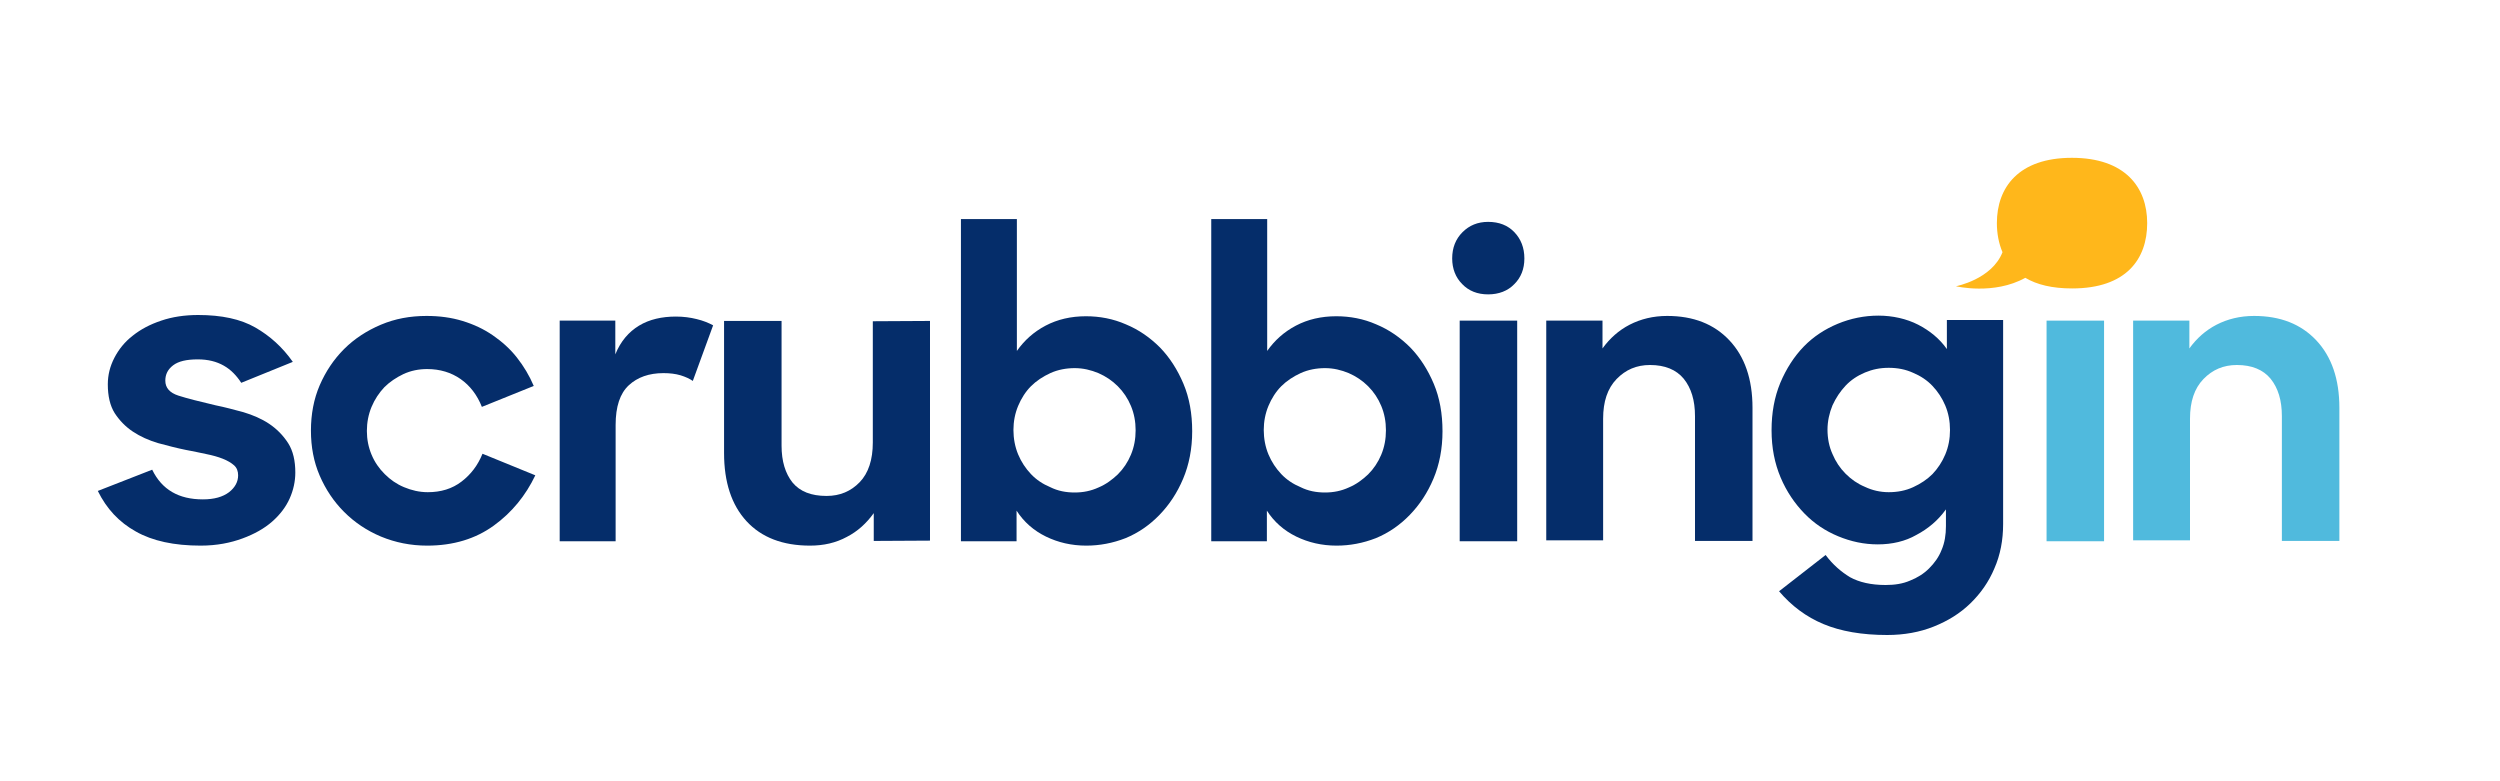
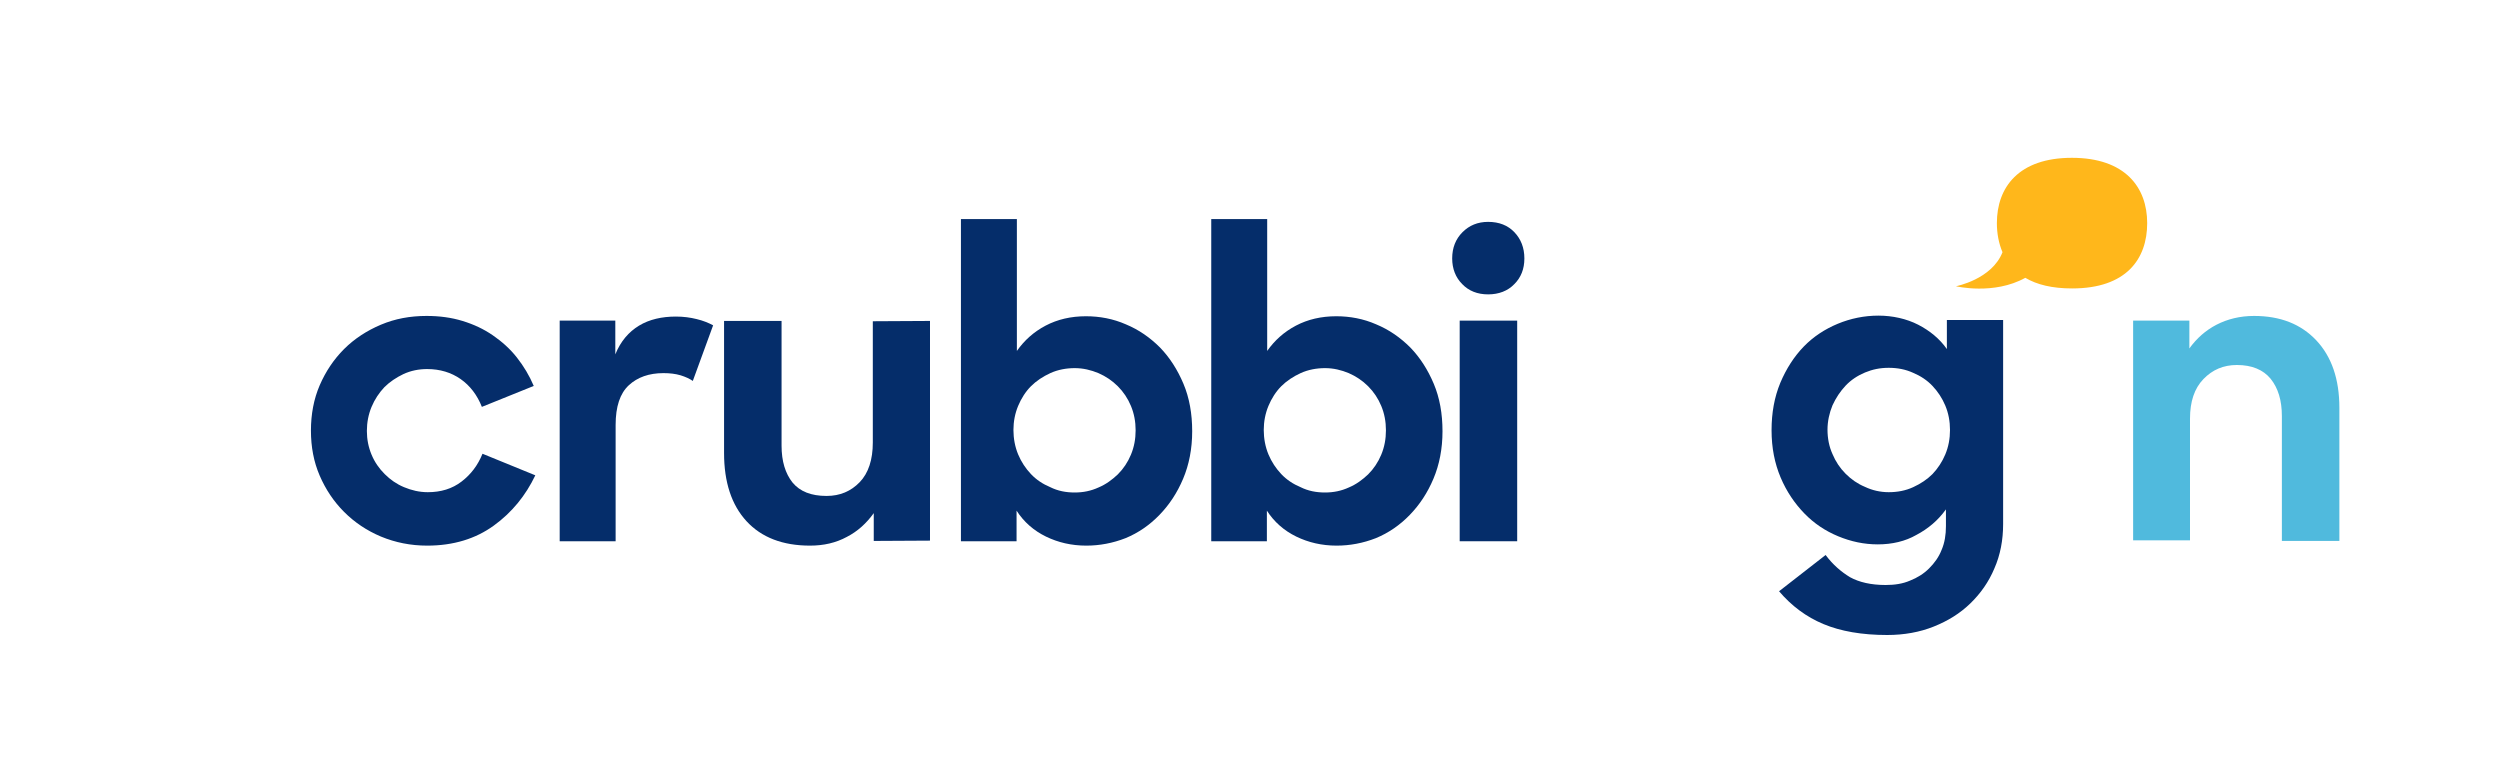
<svg xmlns="http://www.w3.org/2000/svg" version="1.1" x="0px" y="0px" viewBox="0 0 800 250" style="enable-background:new 0 0 800 250;" xml:space="preserve">
  <style type="text/css">
	.st0{fill:#052D6A;}
	.st1{fill:none;stroke:#FFFFFF;stroke-width:60;stroke-linecap:round;stroke-linejoin:round;stroke-miterlimit:10;}
	.st2{fill:#FFB71B;}
	.st3{fill:#50BADD;}
</style>
  <g id="s">
-     <path class="st0 scrubbing" d="M64.2,174.6c-8.5,0-15.4-1.5-20.7-4.5c-5.4-3-9.4-7.3-12.2-13l17.4-6.8c3.1,6.4,8.5,9.5,16.2,9.5   c3.7,0,6.4-0.8,8.4-2.3c1.9-1.5,2.9-3.3,2.9-5.4c0-1.3-0.4-2.4-1.3-3.2c-0.9-0.8-2.1-1.5-3.6-2.1c-1.5-0.6-3.3-1.1-5.3-1.5   c-2-0.4-4.1-0.9-6.4-1.3c-3-0.6-6-1.4-9-2.2c-3-0.9-5.7-2.1-8.1-3.7c-2.4-1.6-4.3-3.6-5.8-5.9c-1.5-2.4-2.2-5.5-2.2-9.2   c0-3,0.7-5.8,2.1-8.5s3.3-5.1,5.9-7.1c2.5-2,5.5-3.6,9.1-4.8c3.5-1.2,7.5-1.8,11.8-1.8c7.5,0,13.6,1.3,18.3,4   c4.7,2.7,8.7,6.3,12,11l-16.5,6.7c-1.5-2.3-3.3-4.2-5.6-5.5s-5-2-8.3-2c-3.6,0-6.2,0.6-7.9,1.9s-2.5,2.9-2.5,4.9   c0,2.3,1.4,3.9,4.2,4.8c2.8,0.9,6.8,1.9,11.9,3.1c3,0.6,5.9,1.4,8.9,2.2c3,0.9,5.8,2.1,8.2,3.7s4.5,3.7,6.1,6.2   c1.6,2.5,2.3,5.7,2.3,9.4c0,2.8-0.6,5.6-1.8,8.3s-3.1,5.2-5.6,7.4c-2.5,2.2-5.7,4-9.5,5.4S69.4,174.6,64.2,174.6L64.2,174.6z" style="translate: none; rotate: none; scale: none; opacity: 1;" data-svg-origin="31.29999542236328 100.80001068115234" transform="matrix(1,0,0,1,0,0)" />
-   </g>
+     </g>
  <g id="c">
    <path class="st0 scrubbing" d="M136.7,174.6c-5.3,0-10.2-1-14.8-2.9c-4.5-1.9-8.4-4.5-11.8-7.9c-3.3-3.3-5.9-7.2-7.8-11.6   c-1.9-4.4-2.8-9.2-2.8-14.4s0.9-10.1,2.8-14.5c1.9-4.4,4.5-8.3,7.8-11.6c3.3-3.3,7.3-5.9,11.8-7.8c4.5-1.9,9.3-2.8,14.6-2.8   c4.1,0,7.9,0.5,11.5,1.6s6.8,2.6,9.7,4.6c2.9,2,5.5,4.3,7.7,7.1c2.2,2.8,4,5.8,5.4,9.1l-16.6,6.7c-1.5-3.8-3.8-6.8-6.8-8.9   s-6.6-3.2-10.7-3.2c-2.7,0-5.2,0.5-7.6,1.6c-2.3,1.1-4.4,2.5-6.1,4.2c-1.7,1.8-3.1,3.9-4.1,6.3c-1,2.4-1.5,5-1.5,7.7   s0.5,5.2,1.5,7.6s2.4,4.4,4.2,6.2c1.8,1.8,3.8,3.2,6.2,4.2c2.4,1,4.9,1.6,7.6,1.6c4.2,0,7.8-1.1,10.8-3.4c3-2.3,5.2-5.2,6.7-8.9   l16.9,6.9c-3.1,6.5-7.5,11.9-13.3,16.1S145.1,174.6,136.7,174.6L136.7,174.6z" style="translate: none; rotate: none; scale: none; opacity: 1;" data-svg-origin="99.49998474121094 101.10001373291016" transform="matrix(1,0,0,1,0,0)" />
  </g>
  <g id="r">
    <path class="st0 scrubbing" d="M179.1,102.6h17.8v10.8c1.7-4.2,4.3-7.2,7.6-9.2s7.3-2.9,11.8-2.9c2.4,0,4.6,0.3,6.6,0.8   c2.1,0.5,3.8,1.2,5.3,2l-6.5,17.8c-1-0.7-2.3-1.3-3.9-1.8c-1.7-0.5-3.5-0.7-5.5-0.7c-4.6,0-8.3,1.3-11.1,3.9   c-2.8,2.6-4.2,6.8-4.2,12.7v37.2h-17.9L179.1,102.6L179.1,102.6z" style="translate: none; rotate: none; scale: none; opacity: 1;" data-svg-origin="179.10000610351562 101.30000305175781" transform="matrix(1,0,0,1,0,0)" />
  </g>
  <g id="u">
    <path class="st0 scrubbing" d="M259.2,174.6c-8.7,0-15.5-2.6-20.3-7.8s-7.2-12.5-7.2-21.8v-42.3h18.4v39.9c0,5,1.2,8.9,3.5,11.8   c2.4,2.9,6,4.3,10.9,4.3c4.3,0,7.8-1.5,10.6-4.4s4.2-7.2,4.2-12.7v-38.8l18.3-0.1V173l-18,0.1v-8.9c-2.3,3.2-5.1,5.8-8.6,7.6   C267.5,173.7,263.6,174.6,259.2,174.6L259.2,174.6z" style="translate: none; rotate: none; scale: none; opacity: 1;" data-svg-origin="231.70001220703125 102.69999694824219" transform="matrix(1,0,0,1,0,0)" />
  </g>
  <g id="b1">
    <path class="st0 scrubbing" d="M347.6,174.6c-4.7,0-9-1-12.9-2.9s-7.1-4.7-9.4-8.3v9.8h-17.8V70.1h17.9v42.2c2.4-3.4,5.4-6.1,9.2-8.1   c3.8-2,8.1-3,12.9-3c4.4,0,8.7,0.8,12.8,2.6c4.1,1.7,7.7,4.2,10.9,7.4c3.1,3.2,5.6,7.1,7.5,11.6s2.8,9.6,2.8,15.2s-1,10.7-2.9,15.2   s-4.4,8.3-7.6,11.6c-3.1,3.2-6.7,5.7-10.8,7.4C356.1,173.8,351.9,174.6,347.6,174.6L347.6,174.6z M343.9,157.6   c2.7,0,5.2-0.5,7.6-1.6c2.4-1,4.4-2.5,6.2-4.2c1.8-1.8,3.2-3.9,4.2-6.3c1-2.4,1.5-5,1.5-7.8s-0.5-5.4-1.5-7.8   c-1-2.4-2.4-4.5-4.2-6.3c-1.8-1.8-3.9-3.2-6.2-4.2c-2.4-1-4.9-1.6-7.6-1.6s-5.4,0.5-7.8,1.6c-2.4,1.1-4.5,2.5-6.2,4.2   s-3.1,3.9-4.1,6.3s-1.5,5-1.5,7.7s0.5,5.4,1.5,7.8s2.4,4.5,4.1,6.3c1.7,1.8,3.8,3.2,6.2,4.2C338.5,157.1,341.1,157.6,343.9,157.6   L343.9,157.6z" style="translate: none; rotate: none; scale: none; opacity: 1;" data-svg-origin="307.5000305175781 70.0999984741211" transform="matrix(1,0,0,1,0,0)" />
  </g>
  <g id="b2">
    <path class="st0 scrubbing" d="M427.7,174.6c-4.7,0-9-1-12.9-2.9s-7.1-4.7-9.4-8.3v9.8h-17.8V70.1h17.9v42.2c2.4-3.4,5.4-6.1,9.2-8.1   c3.8-2,8.1-3,12.9-3c4.4,0,8.7,0.8,12.8,2.6c4.1,1.7,7.7,4.2,10.9,7.4c3.1,3.2,5.6,7.1,7.5,11.6s2.8,9.6,2.8,15.2s-1,10.7-2.9,15.2   c-1.9,4.5-4.4,8.3-7.6,11.6c-3.1,3.2-6.7,5.7-10.8,7.4C436.2,173.8,432,174.6,427.7,174.6L427.7,174.6z M424,157.6   c2.7,0,5.2-0.5,7.6-1.6c2.4-1,4.4-2.5,6.2-4.2c1.8-1.8,3.2-3.9,4.2-6.3c1-2.4,1.5-5,1.5-7.8s-0.5-5.4-1.5-7.8   c-1-2.4-2.4-4.5-4.2-6.3c-1.8-1.8-3.9-3.2-6.2-4.2c-2.4-1-4.9-1.6-7.6-1.6s-5.4,0.5-7.8,1.6c-2.4,1.1-4.5,2.5-6.2,4.2   s-3.1,3.9-4.1,6.3s-1.5,5-1.5,7.7s0.5,5.4,1.5,7.8s2.4,4.5,4.1,6.3c1.7,1.8,3.8,3.2,6.2,4.2C418.6,157.1,421.2,157.6,424,157.6   L424,157.6z" style="translate: none; rotate: none; scale: none; opacity: 1;" data-svg-origin="387.60003662109375 70.0999984741211" transform="matrix(1,0,0,1,0,0)" />
  </g>
  <g id="i1">
    <path class="st0 scrubbing" d="M467.1,102.6h18.4v70.6h-18.4V102.6z" style="translate: none; rotate: none; scale: none; opacity: 1;" data-svg-origin="467.1000061035156 102.5999984741211" transform="matrix(1,0,0,1,0,0)" />
    <path class="st0 scrubbing" d="M464.7,82.7c0-3.4,1.1-6.2,3.3-8.4s4.9-3.3,8.2-3.3c3.5,0,6.3,1.1,8.4,3.3c2.1,2.2,3.2,5,3.2,8.4   s-1.1,6.1-3.2,8.2c-2.1,2.2-5,3.3-8.4,3.3s-6.2-1.1-8.3-3.3C465.8,88.8,464.7,86,464.7,82.7z" style="translate: none; rotate: none; scale: none; opacity: 1;" data-svg-origin="464.70001220703125 70.99999237060547" transform="matrix(1,0,0,1,0,0)" />
  </g>
  <g id="n1">
-     <path class="st0 scrubbing" d="M494.8,102.6h18v8.9c2.3-3.2,5.2-5.8,8.7-7.6s7.5-2.8,12-2.8c8.4,0,15,2.6,19.9,7.8s7.4,12.4,7.4,21.6v42.6   h-18.4v-39.9c0-5.1-1.2-9-3.6-12c-2.4-2.9-6-4.4-10.8-4.4c-4.3,0-7.8,1.5-10.7,4.5c-2.9,3-4.3,7.2-4.3,12.7v38.9h-18.2L494.8,102.6   L494.8,102.6z" style="translate: none; rotate: none; scale: none; opacity: 1;" data-svg-origin="494.79998779296875 101.0999984741211" transform="matrix(1,0,0,1,0,0)" />
-   </g>
+     </g>
  <g id="g">
    <path class="st0 scrubbing" d="M600.9,174.2c-4.4,0-8.6-0.9-12.7-2.6s-7.7-4.1-10.8-7.3c-3.1-3.2-5.7-7-7.6-11.5c-1.9-4.5-2.9-9.5-2.9-15.1   s0.9-10.6,2.8-15.2c1.9-4.5,4.4-8.4,7.5-11.6c3.1-3.2,6.8-5.6,10.9-7.3c4.1-1.7,8.5-2.6,13-2.6s9,1,12.7,2.9s6.9,4.5,9.2,7.8v-9.3   h18v65.3c0,5.1-0.9,9.9-2.8,14.2c-1.8,4.3-4.4,8-7.7,11.2s-7.2,5.6-11.7,7.4c-4.5,1.8-9.5,2.7-14.9,2.7c-8.1,0-14.9-1.2-20.4-3.5   c-5.5-2.3-10.2-5.8-14.2-10.5l14.9-11.6c2.3,3.1,5,5.4,7.8,7.1c2.9,1.6,6.7,2.5,11.4,2.5c2.9,0,5.5-0.4,7.8-1.4   c2.3-0.9,4.4-2.2,6.1-3.9s3.1-3.6,4-5.9c1-2.3,1.4-4.9,1.4-7.6v-5.4c-2.5,3.5-5.7,6.2-9.5,8.2C609.7,173.2,605.5,174.2,600.9,174.2   L600.9,174.2z M604.4,157.5c2.8,0,5.4-0.5,7.8-1.6c2.4-1.1,4.5-2.5,6.2-4.2c1.7-1.8,3.1-3.9,4.1-6.3c1-2.4,1.5-5,1.5-7.8   s-0.5-5.4-1.5-7.8c-1-2.4-2.4-4.5-4.1-6.3s-3.8-3.2-6.2-4.2c-2.4-1.1-5-1.6-7.8-1.6s-5.2,0.5-7.6,1.5c-2.4,1-4.5,2.4-6.2,4.2   c-1.7,1.8-3.1,3.9-4.2,6.3c-1,2.4-1.6,5.1-1.6,7.8s0.5,5.4,1.6,7.8c1,2.4,2.4,4.5,4.2,6.3s3.8,3.2,6.2,4.2   C599.1,156.9,601.7,157.5,604.4,157.5z" style="translate: none; rotate: none; scale: none; opacity: 1;" data-svg-origin="566.9000244140625 100.99998474121094" transform="matrix(1,0,0,1,0,0)" />
  </g>
  <g id="bubble" style="translate: none; rotate: none; scale: none; opacity: 1;" data-svg-origin="625.8999633789062 0.5" transform="matrix(1,0,0,1,0,0)">
    <path class="st2 in" d="M663,50.5c-17,0-24,9.4-24,20.9c0,3.3,0.6,6.5,1.8,9.3c-3.4,8.7-14.9,10.9-14.9,10.9s12.1,2.9,22.2-2.7   c3.7,2.2,8.6,3.4,15,3.4c17.3,0,24-9.4,24-20.9S680,50.5,663,50.5z" style="translate: none; rotate: none; scale: none; opacity: 1;" data-svg-origin="625.8999633789062 50.5" transform="matrix(1,0,0,1,0,0)" />
  </g>
  <g id="i">
-     <path class="st3 in" d="M654.9,102.6h18.4v70.6h-18.4V102.6z" style="translate: none; rotate: none; scale: none; opacity: 1;" data-svg-origin="654.9000244140625 102.5999984741211" transform="matrix(1,0,0,1,0,0)" />
-   </g>
+     </g>
  <g id="n">
    <path class="st3 in" d="M682.6,102.6h18v8.9c2.3-3.2,5.2-5.8,8.7-7.6s7.5-2.8,12-2.8c8.4,0,15,2.6,19.9,7.8s7.4,12.4,7.4,21.6v42.6   h-18.4v-39.9c0-5.1-1.2-9-3.6-12c-2.4-2.9-6-4.4-10.8-4.4c-4.3,0-7.8,1.5-10.7,4.5c-2.9,3-4.3,7.2-4.3,12.7v38.9h-18.2L682.6,102.6   L682.6,102.6z" style="translate: none; rotate: none; scale: none; opacity: 1;" data-svg-origin="682.5999755859375 101.0999984741211" transform="matrix(1,0,0,1,0,0)" />
  </g>
</svg>